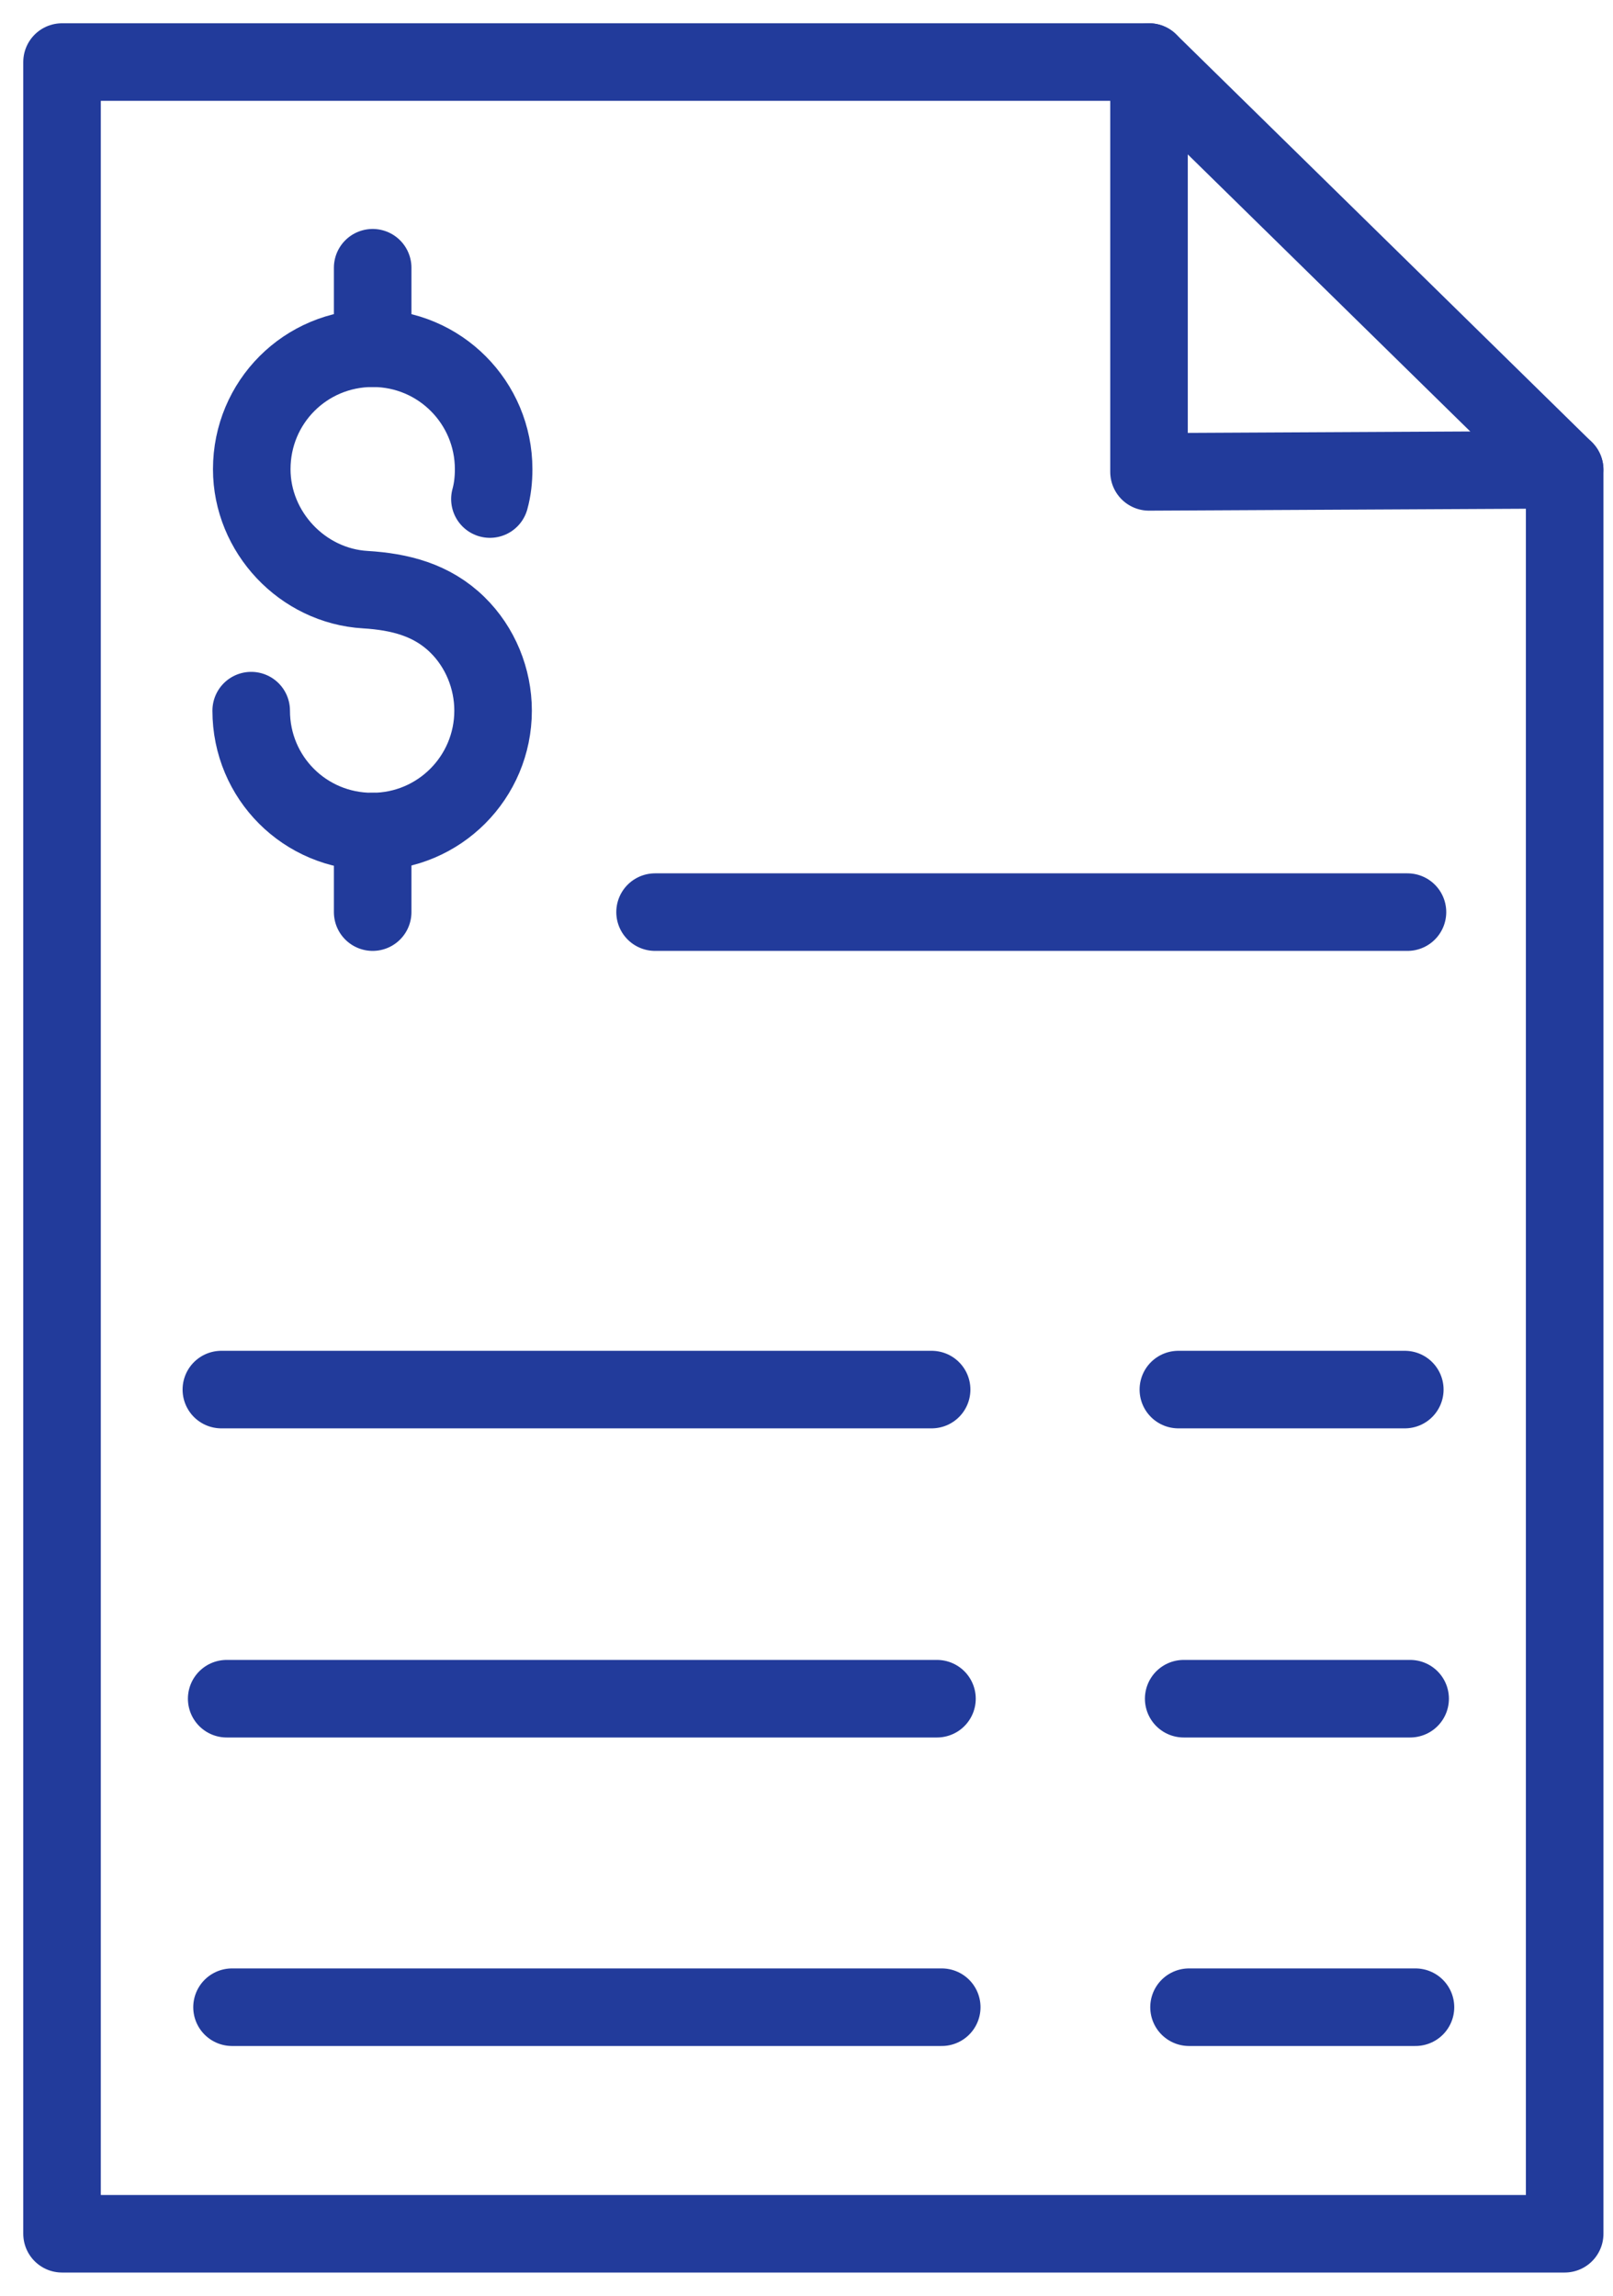
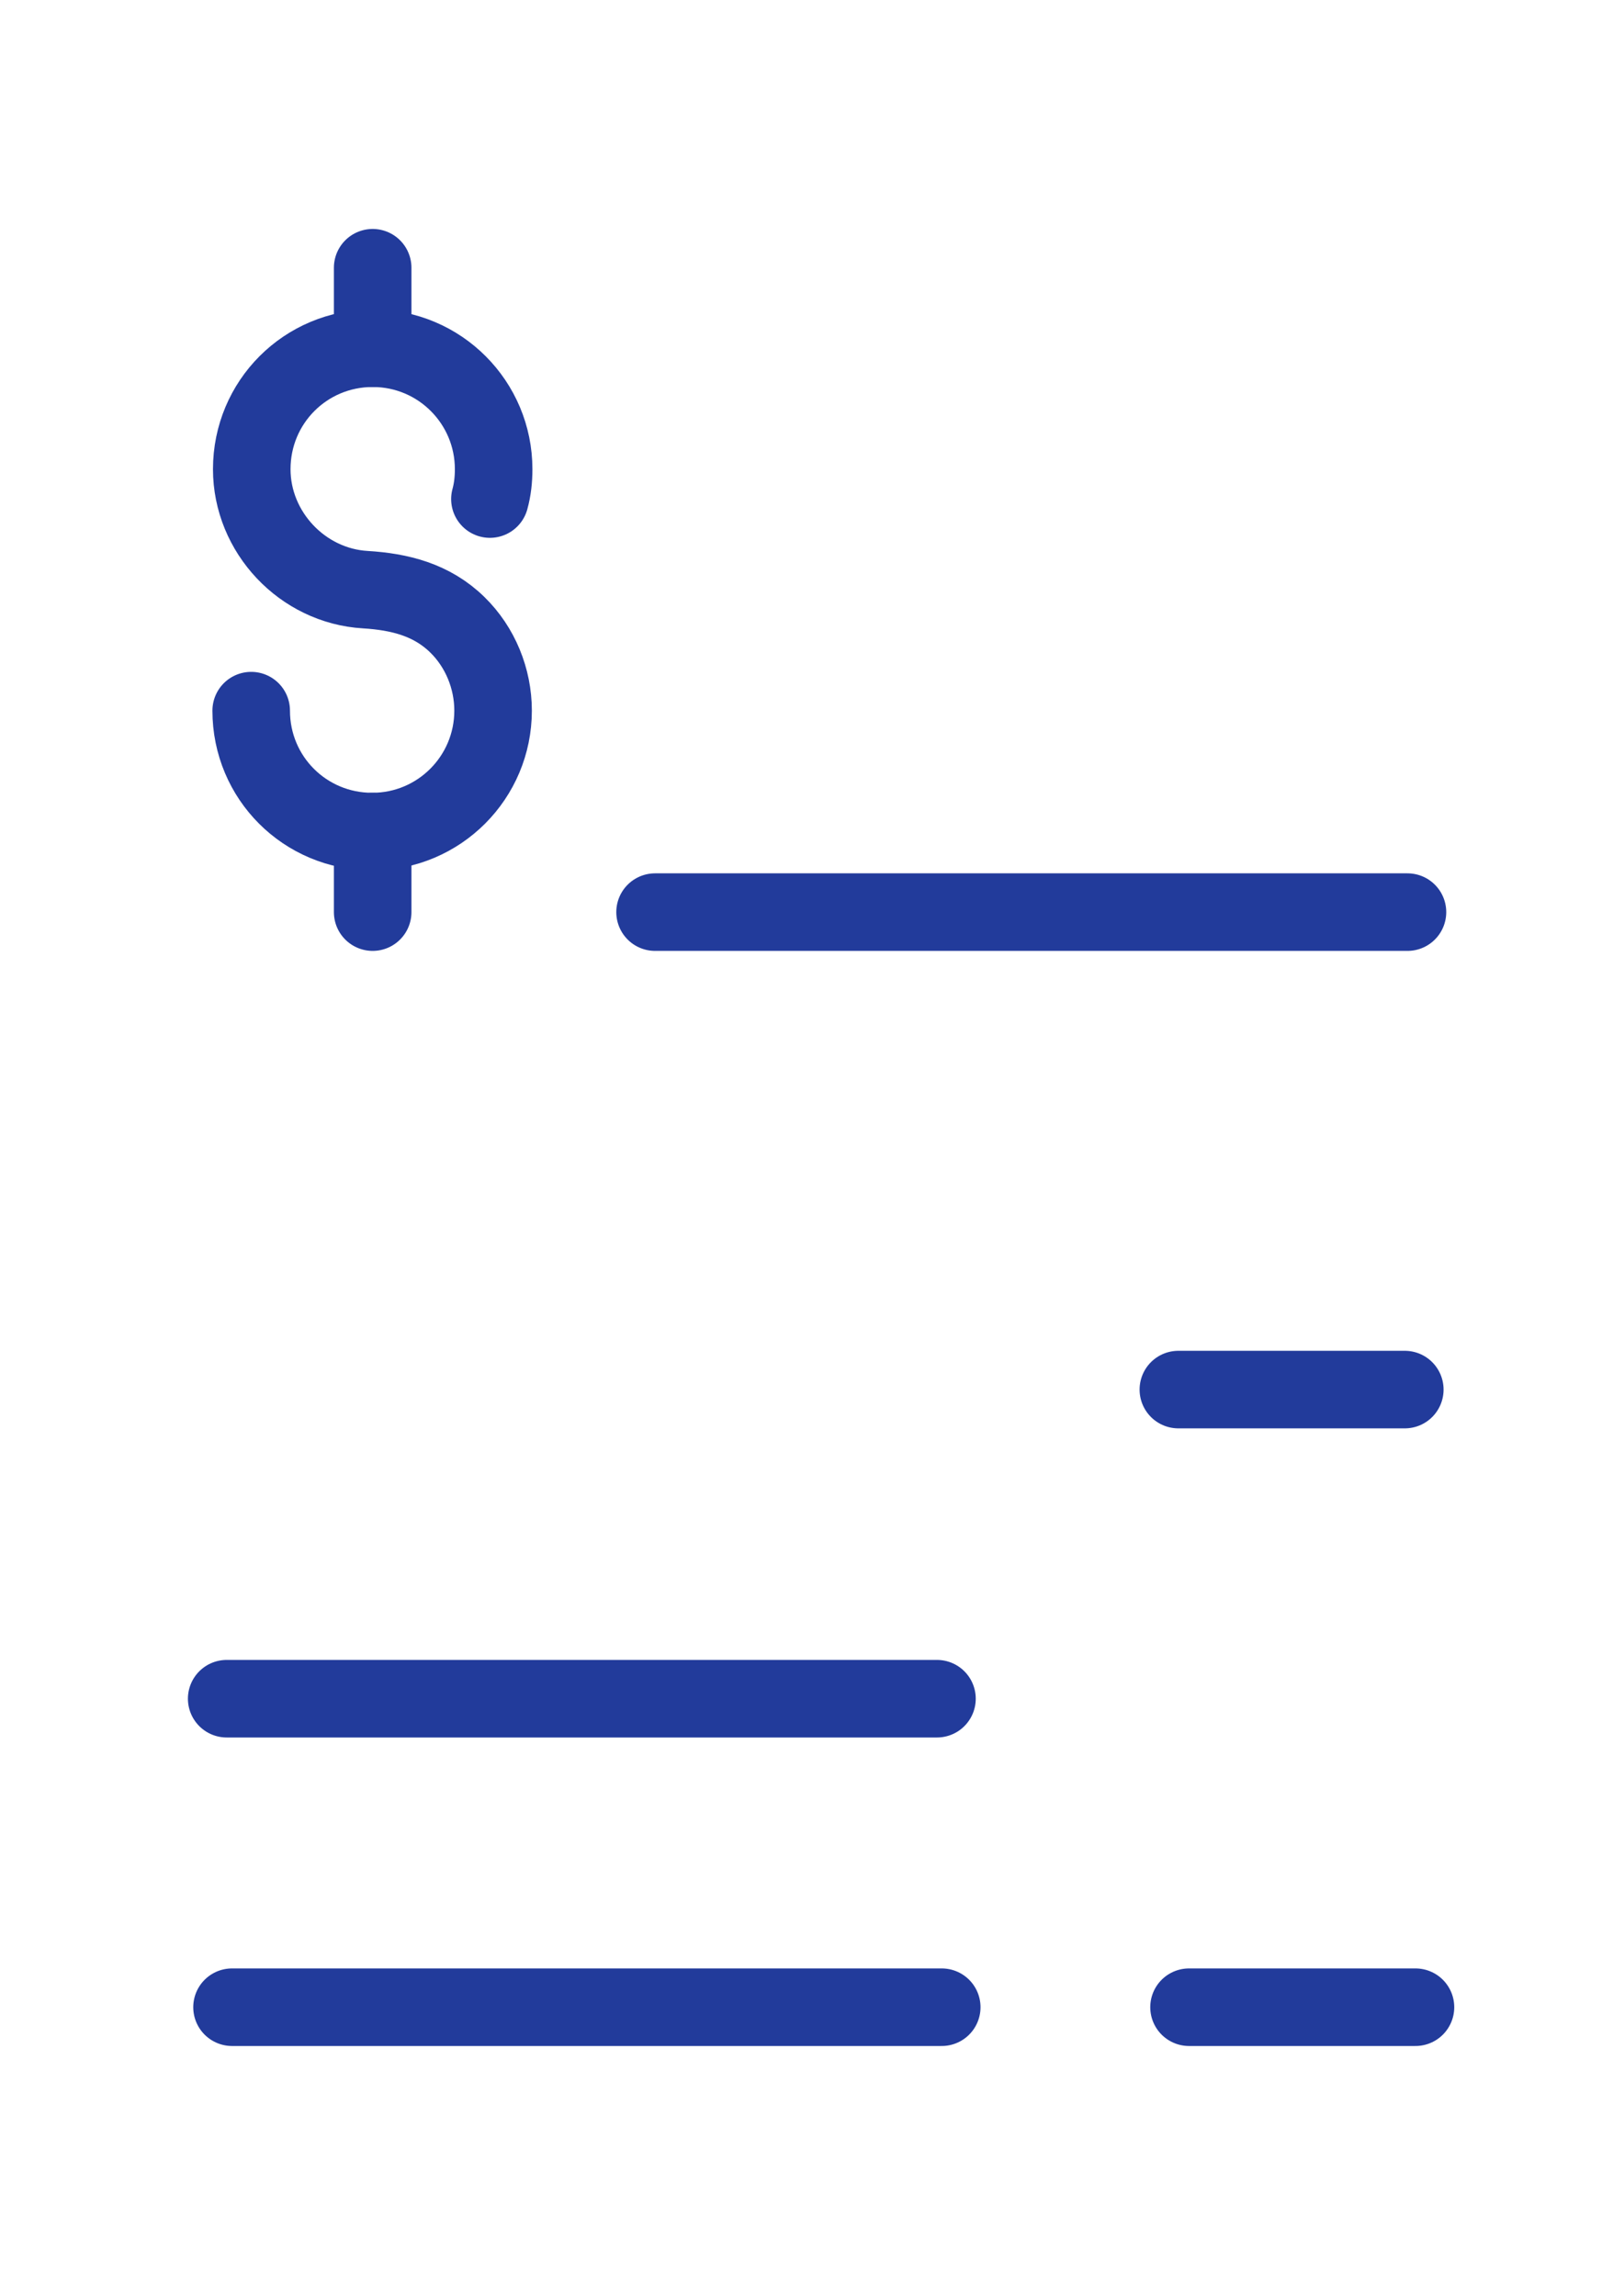
<svg xmlns="http://www.w3.org/2000/svg" width="26" height="37" viewBox="0 0 26 37" fill="none">
-   <path d="M25.221 7.571V36H1V1H18.521L25.221 7.571Z" stroke="#223B9B" stroke-width="1.25" stroke-linecap="round" stroke-linejoin="round" />
-   <path d="M18.521 1V7.605L25.221 7.571" stroke="#223B9B" stroke-width="1.25" stroke-linecap="round" stroke-linejoin="round" />
  <path d="M7.897 8.043C7.94 7.888 7.957 7.725 7.957 7.562C7.957 6.488 7.09 5.612 6.007 5.612C4.925 5.612 4.058 6.48 4.058 7.562C4.058 8.576 4.874 9.443 5.887 9.503C6.445 9.537 6.961 9.666 7.373 10.07C7.742 10.431 7.948 10.938 7.948 11.453C7.948 12.526 7.081 13.402 5.999 13.402C4.917 13.402 4.049 12.535 4.049 11.453" stroke="#223B9B" stroke-width="1.25" stroke-linecap="round" stroke-linejoin="round" />
  <path d="M6.007 14.7V13.402" stroke="#223B9B" stroke-width="1.25" stroke-linecap="round" stroke-linejoin="round" />
  <path d="M6.007 5.612V4.315" stroke="#223B9B" stroke-width="1.25" stroke-linecap="round" stroke-linejoin="round" />
-   <path d="M3.568 22.395H15.017" stroke="#223B9B" stroke-width="1.25" stroke-linecap="round" stroke-linejoin="round" />
  <path d="M18.994 22.395H22.644" stroke="#223B9B" stroke-width="1.25" stroke-linecap="round" stroke-linejoin="round" />
  <path d="M3.654 27.377H15.103" stroke="#223B9B" stroke-width="1.25" stroke-linecap="round" stroke-linejoin="round" />
-   <path d="M19.08 27.377H22.73" stroke="#223B9B" stroke-width="1.25" stroke-linecap="round" stroke-linejoin="round" />
  <path d="M3.74 32.349H15.18" stroke="#223B9B" stroke-width="1.25" stroke-linecap="round" stroke-linejoin="round" />
  <path d="M19.166 32.349H22.816" stroke="#223B9B" stroke-width="1.25" stroke-linecap="round" stroke-linejoin="round" />
  <path d="M10.559 14.7H22.687" stroke="#223B9B" stroke-width="1.25" stroke-linecap="round" stroke-linejoin="round" />
</svg>